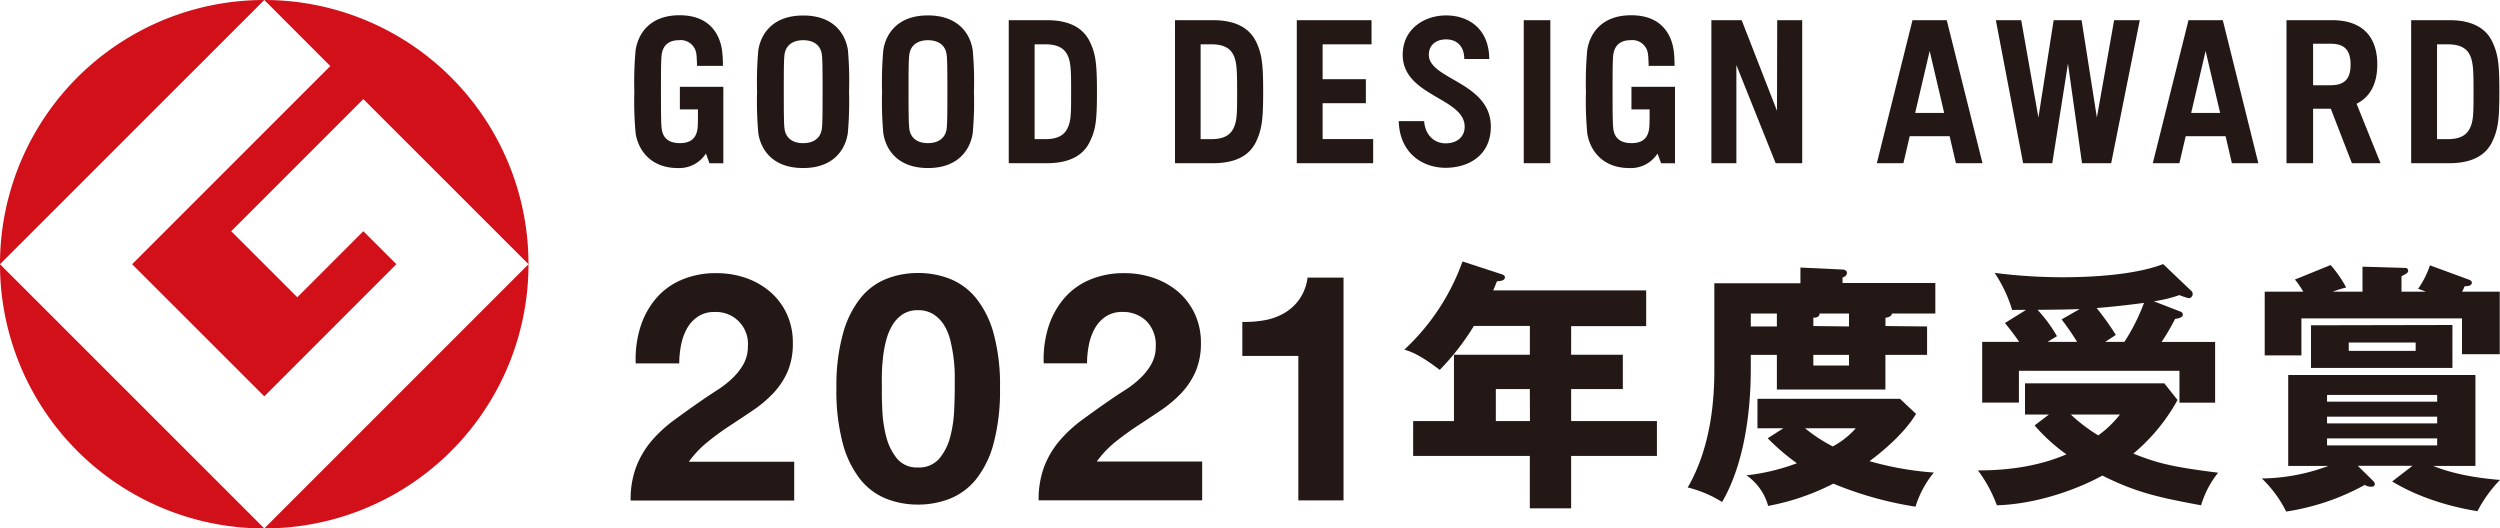
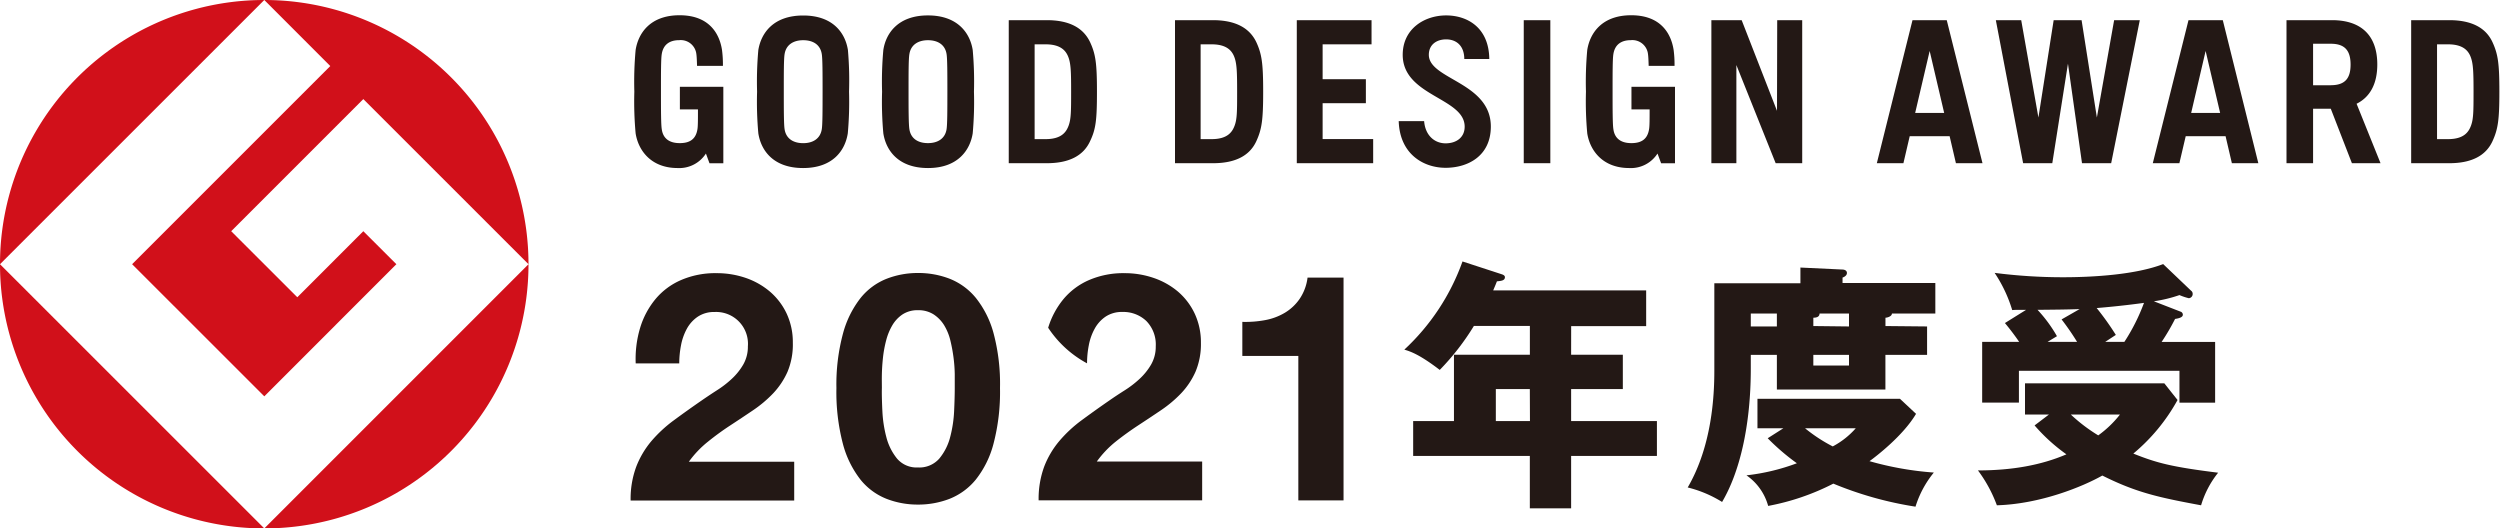
<svg xmlns="http://www.w3.org/2000/svg" viewBox="0 0 600 126.82">
  <defs>
    <style>.cls-1{fill:#231815;}.cls-2{fill:#d1101a;}</style>
  </defs>
  <g id="レイヤー_2" data-name="レイヤー 2">
    <g id="レイヤー_1-2" data-name="レイヤー 1">
      <path class="cls-1" d="M153.64,78.66a19.74,19.74,0,0,1,3.67-6.87,16.48,16.48,0,0,1,6.15-4.58A20.67,20.67,0,0,1,172,65.56a21.35,21.35,0,0,1,7,1.15A18,18,0,0,1,184.8,70a15.84,15.84,0,0,1,4,5.27,16.24,16.24,0,0,1,1.48,7A17,17,0,0,1,189,89.24a18.4,18.4,0,0,1-3.44,5.16,29.26,29.26,0,0,1-4.85,4.08q-2.72,1.84-5.46,3.63T169.91,106a24.33,24.33,0,0,0-4.58,4.81h25.28v9.32H151.35a22.18,22.18,0,0,1,1.34-8.1,21.68,21.68,0,0,1,3.62-6.14,32,32,0,0,1,5.39-5c2.06-1.52,4.24-3.08,6.53-4.66Q170,95,172,93.71a24.23,24.23,0,0,0,3.63-2.79,14.82,14.82,0,0,0,2.75-3.43,8.54,8.54,0,0,0,1.11-4.36,7.64,7.64,0,0,0-8-8.25,7,7,0,0,0-4,1.11,8.28,8.28,0,0,0-2.64,2.9,13.47,13.47,0,0,0-1.41,4,22.82,22.82,0,0,0-.42,4.32H152.57A25.86,25.86,0,0,1,153.64,78.66Z" />
      <path class="cls-1" d="M202.33,80a23.75,23.75,0,0,1,4.24-8.52,15.2,15.2,0,0,1,6.23-4.58,20.57,20.57,0,0,1,7.52-1.38,20.8,20.8,0,0,1,7.6,1.38,15.51,15.51,0,0,1,6.27,4.58A23.3,23.3,0,0,1,238.46,80,47,47,0,0,1,240,93.14a48.91,48.91,0,0,1-1.57,13.4,23.3,23.3,0,0,1-4.27,8.6,15.51,15.51,0,0,1-6.27,4.58,20.8,20.8,0,0,1-7.6,1.38,20.57,20.57,0,0,1-7.52-1.38,15.2,15.2,0,0,1-6.23-4.58,23.76,23.76,0,0,1-4.24-8.6,48.94,48.94,0,0,1-1.56-13.4A47.08,47.08,0,0,1,202.33,80Zm9.44,18.64a29.93,29.93,0,0,0,.95,6.26,13.48,13.48,0,0,0,2.56,5.15,6.13,6.13,0,0,0,5,2.14,6.36,6.36,0,0,0,5.16-2.14,13.26,13.26,0,0,0,2.6-5.15,29.93,29.93,0,0,0,.95-6.26c.1-2.17.15-4,.15-5.54,0-.92,0-2,0-3.33a34.94,34.94,0,0,0-.3-4,37.74,37.74,0,0,0-.76-4.09,12.82,12.82,0,0,0-1.49-3.63,8.38,8.38,0,0,0-2.53-2.6,6.7,6.7,0,0,0-3.74-1,6.52,6.52,0,0,0-3.7,1,8,8,0,0,0-2.45,2.6,14.1,14.1,0,0,0-1.49,3.63,28.58,28.58,0,0,0-.76,4.09c-.15,1.37-.24,2.71-.27,4s0,2.41,0,3.33C211.61,94.67,211.67,96.51,211.77,98.68Z" />
-       <path class="cls-1" d="M251.56,78.66a19.91,19.91,0,0,1,3.67-6.87,16.56,16.56,0,0,1,6.15-4.58,20.74,20.74,0,0,1,8.51-1.65,21.35,21.35,0,0,1,7,1.15A18,18,0,0,1,282.73,70a15.81,15.81,0,0,1,4,5.27,16.24,16.24,0,0,1,1.49,7,17,17,0,0,1-1.3,6.95,18.19,18.19,0,0,1-3.44,5.16,29.26,29.26,0,0,1-4.85,4.08q-2.72,1.84-5.46,3.63c-1.83,1.2-3.62,2.49-5.35,3.86a24.33,24.33,0,0,0-4.58,4.81h25.28v9.32H249.27a22.39,22.39,0,0,1,1.34-8.1,21.47,21.47,0,0,1,3.63-6.14,31.54,31.54,0,0,1,5.38-5c2.06-1.52,4.24-3.08,6.53-4.66q1.75-1.22,3.74-2.48a24.23,24.23,0,0,0,3.63-2.79,14.82,14.82,0,0,0,2.75-3.43,8.54,8.54,0,0,0,1.11-4.36,8.06,8.06,0,0,0-2.25-6.07,8,8,0,0,0-5.77-2.18,7,7,0,0,0-4,1.11,8.25,8.25,0,0,0-2.63,2.9,13.21,13.21,0,0,0-1.42,4,22.82,22.82,0,0,0-.42,4.32H250.49A25.86,25.86,0,0,1,251.56,78.66Z" />
+       <path class="cls-1" d="M251.56,78.66a19.91,19.91,0,0,1,3.67-6.87,16.56,16.56,0,0,1,6.15-4.58,20.74,20.74,0,0,1,8.51-1.65,21.35,21.35,0,0,1,7,1.15A18,18,0,0,1,282.73,70a15.81,15.81,0,0,1,4,5.27,16.24,16.24,0,0,1,1.49,7,17,17,0,0,1-1.3,6.95,18.19,18.19,0,0,1-3.44,5.16,29.26,29.26,0,0,1-4.85,4.08q-2.72,1.84-5.46,3.63c-1.83,1.2-3.62,2.49-5.35,3.86a24.33,24.33,0,0,0-4.58,4.81h25.28v9.32H249.27a22.39,22.39,0,0,1,1.34-8.1,21.47,21.47,0,0,1,3.63-6.14,31.54,31.54,0,0,1,5.38-5c2.06-1.52,4.24-3.08,6.53-4.66q1.75-1.22,3.74-2.48a24.23,24.23,0,0,0,3.63-2.79,14.82,14.82,0,0,0,2.75-3.43,8.54,8.54,0,0,0,1.11-4.36,8.06,8.06,0,0,0-2.25-6.07,8,8,0,0,0-5.77-2.18,7,7,0,0,0-4,1.11,8.25,8.25,0,0,0-2.63,2.9,13.21,13.21,0,0,0-1.42,4,22.82,22.82,0,0,0-.42,4.32A25.86,25.86,0,0,1,251.56,78.66Z" />
      <path class="cls-1" d="M311.6,120.1V85.42H298.16V77.25a25.83,25.83,0,0,0,5.46-.42,14.25,14.25,0,0,0,4.73-1.76,11.46,11.46,0,0,0,3.55-3.32,11.68,11.68,0,0,0,1.91-5.12h8.64V120.1Z" />
      <path class="cls-2" d="M0,63.41,63.43,0A63.42,63.42,0,0,0,0,63.41Z" />
      <path class="cls-2" d="M63.43,126.82,0,63.41A63.41,63.41,0,0,0,63.43,126.82Z" />
      <path class="cls-2" d="M31.71,63.41,63.43,95.12l31.7-31.71L87.2,55.49,71.35,71.34,55.49,55.49,87.2,23.78l39.64,39.63A63.41,63.41,0,0,0,63.43,0L79.27,15.85Z" />
      <path class="cls-2" d="M63.43,126.82a63.4,63.4,0,0,0,63.41-63.41Z" />
      <path class="cls-1" d="M391.55,26.26h4.36c0,2.25,0,4-.13,4.73-.38,2.45-1.88,3.36-4.25,3.36s-4-1-4.32-3.36c-.18-1.14-.19-4.46-.19-9s0-7.83.19-9c.36-2.32,1.92-3.35,4.19-3.35a3.77,3.77,0,0,1,4.12,3.36c.08.49.13,1.74.16,2.8h6.21a26.68,26.68,0,0,0-.22-3.82c-.61-3.94-3.1-8.32-10.18-8.32S381.57,8,380.94,12a83.75,83.75,0,0,0-.31,10,83.66,83.66,0,0,0,.31,10c.64,4.11,3.7,8.33,10.07,8.33a7.58,7.58,0,0,0,6.79-3.48l.87,2.34H402V26.26h0V20.84H391.55Zm-228.38,0h4.34c0,2.25,0,4-.12,4.73-.38,2.45-1.88,3.36-4.25,3.36s-4-1-4.32-3.36c-.18-1.14-.19-4.46-.19-9s0-7.83.19-9c.36-2.32,1.92-3.35,4.19-3.35a3.77,3.77,0,0,1,4.12,3.36c.08.49.13,1.74.16,2.8h6.21a26.68,26.68,0,0,0-.22-3.82c-.61-3.94-3.1-8.32-10.18-8.32S153.18,8,152.55,12a83.75,83.75,0,0,0-.31,10,83.66,83.66,0,0,0,.31,10c.64,4.11,3.71,8.33,10.07,8.33a7.6,7.6,0,0,0,6.8-3.48l.86,2.34h3.32V26.26h0V20.84H163.17Zm154.26-1.49h10.38V19H317.43V10.64h11.74V4.84H311.23V39.17h18.33v-5.8H317.43Zm48.27,14.4h6.38V4.84H365.7ZM203.5,12C202.87,8,200,3.72,192.77,3.72S182.66,8,182,12a84.27,84.27,0,0,0-.3,10,84.18,84.18,0,0,0,.3,10c.63,4.06,3.55,8.33,10.74,8.33s10.1-4.27,10.73-8.33a84.18,84.18,0,0,0,.3-10A84.27,84.27,0,0,0,203.5,12Zm-6.27,19c-.36,2.33-2.19,3.36-4.46,3.36s-4.11-1-4.47-3.36c-.18-1.14-.19-4.46-.19-9s0-7.83.19-9c.36-2.32,2.19-3.35,4.47-3.35s4.1,1,4.46,3.35c.18,1.14.19,4.46.19,9S197.41,29.85,197.23,31Zm36.22-19C232.82,8,229.9,3.7,222.71,3.7S212.61,8,212,12a84.18,84.18,0,0,0-.3,10,84.08,84.08,0,0,0,.3,10c.63,4.06,3.55,8.33,10.73,8.33S232.82,36,233.45,32a84.08,84.08,0,0,0,.3-10A84.18,84.18,0,0,0,233.45,12Zm-6.27,19c-.36,2.32-2.19,3.35-4.47,3.35s-4.1-1-4.46-3.35c-.18-1.14-.2-4.47-.2-9s0-7.84.2-9c.36-2.32,2.19-3.35,4.46-3.35s4.11,1,4.47,3.35c.18,1.14.19,4.47.19,9S227.36,29.84,227.18,31ZM459,4.84l-8.56,34.33h6.38l1.51-6.48h9.58l1.51,6.48h6.38L467.22,4.84Zm.64,22.26,3.48-14.87,3.48,14.87ZM525.24,4.84l-8.57,34.33h6.38l1.52-6.48h9.57l1.51,6.48H542L533.47,4.84Zm.64,22.26,3.47-14.87,3.48,14.87Zm44.67-11.63c0-6.85-3.76-10.63-10.85-10.63H548.76V39.17h6.38V26.1h4.25l5.07,13.07h6.87L565.58,24.9C568.85,23.28,570.55,20.07,570.55,15.47Zm-11.15,5h-4.26V10.5h4.26c3.44,0,4.74,1.73,4.74,5S562.84,20.45,559.4,20.45ZM426.48,26.6,418,4.84h-7.27V39.17h6V15.61l9.43,23.56h6.37V4.84h-6ZM251.23,4.84H242.1V39.17h9.13c5.39,0,8.81-1.82,10.4-5.31C263,31,263.27,28.8,263.27,22s-.32-9-1.64-11.86C260,6.67,256.62,4.84,251.23,4.84Zm5.25,25.28c-.56,1.54-1.69,3.27-5.53,3.27l-2.64,0V10.64l2.64,0c3.84,0,5,1.73,5.53,3.27s.59,3.48.59,8.12S257.05,28.54,256.48,30.12Zm34.6-25.28H282V39.17h9.13c5.39,0,8.81-1.82,10.4-5.31,1.31-2.88,1.63-5.06,1.63-11.85s-.32-9-1.63-11.86C299.89,6.67,296.47,4.84,291.08,4.84Zm5.24,25.28c-.56,1.54-1.69,3.27-5.52,3.27l-2.65,0V10.64l2.65,0c3.83,0,5,1.73,5.52,3.27s.59,3.48.59,8.12S296.9,28.54,296.32,30.12ZM587.82,4.84h-9.14V39.17h9.14c5.38,0,8.8-1.82,10.39-5.31,1.31-2.88,1.64-5.06,1.64-11.85s-.33-9-1.64-11.86C596.62,6.67,593.2,4.84,587.82,4.84Zm5.23,25.28c-.56,1.54-1.68,3.27-5.52,3.27l-2.64,0V10.64l2.64,0c3.84,0,5,1.73,5.52,3.27s.6,3.48.6,8.12S593.63,28.54,593.05,30.12Zm-89.8-1.91L499.58,4.84h-6.7l-3.66,23.37L485.09,4.84H479l6.55,34.33h7l3.76-23.89,3.37,23.89h7l6.87-34.33h-6.16ZM342.92,13.15c0-2.44,1.86-3.7,4.15-3.7s4.34,1.36,4.36,4.71h6c-.09-7.61-5.34-10.46-10.35-10.46-5.24,0-10.43,3.23-10.43,9.45,0,9.94,14.87,10.29,14.87,17.25,0,2.59-2,4-4.58,4s-4.87-1.82-5.15-5.33h-6.1c.24,7.88,5.91,11.2,11.25,11.2s10.86-2.82,10.86-9.91C357.79,19.73,342.92,19.08,342.92,13.15Z" />
      <path class="cls-1" d="M377.07,85.13h12.41v8.25H377.07v7.67h20.59v8.38H377.07V122h-9.91V109.43h-28v-8.38h9.79V85.13h18.22v-6.9H353.73a59.24,59.24,0,0,1-8.19,10.55c-4.85-3.71-7-4.42-8.5-4.87A53.3,53.3,0,0,0,351,62.75l9.41,3.07c.39.13.77.32.77.7,0,.83-.9.9-1.92,1-.31.83-.63,1.54-.89,2.17h36.71v8.58h-18Zm-9.91,8.25H359v7.67h8.19Z" />
      <path class="cls-1" d="M462.5,78.35v6.82h-10v8.32H426.45V85.17h-6.26v3.3c0,13.89-2.74,25-6.89,32a28.54,28.54,0,0,0-8.25-3.48c5.83-10,6.39-22,6.39-28v-21H432.1V64.21l10.11.48c.31,0,1.05.14,1.05.82s-.74,1-1.05,1.11v1.3h22.27v7.33H454.06c0,.68-1.11,1-1.55,1v2ZM428,102.79h-6.21V95.72H456l3.85,3.6c-3.11,5.27-9.62,10.24-11.17,11.36a75.81,75.81,0,0,0,15.44,2.73,24.27,24.27,0,0,0-4.4,8.19A85.65,85.65,0,0,1,440,116.07a56.94,56.94,0,0,1-15.64,5.35,13.15,13.15,0,0,0-5.21-7.34,50.19,50.19,0,0,0,12.1-2.9,53.64,53.64,0,0,1-7-6Zm-1.55-24.44v-3.1h-6.26v3.1Zm6.77,24.44a37.51,37.51,0,0,0,6.64,4.35,19.5,19.5,0,0,0,5.52-4.35Zm10.54-24.44v-3.1h-7.07c0,.93-1,1-1.49,1v2Zm-8.56,6.82v2.55h8.56V85.17Z" />
      <path class="cls-1" d="M491.74,99.49H486V92h33.44l3.17,4A44.84,44.84,0,0,1,512,108.86c5.71,2.3,9.43,3.23,20.35,4.59a22.94,22.94,0,0,0-4.09,7.82c-10-1.86-15.44-3-23.7-7.14-4.59,2.6-14.78,6.83-25.31,7.14a33.16,33.16,0,0,0-4.54-8.37c8.12,0,15.15-1.25,21.23-3.86a42.86,42.86,0,0,1-7.64-6.94Zm31.58-24.7a.77.77,0,0,1,.56.75c0,.62-.94.87-1.86,1a52.57,52.57,0,0,1-3.23,5.52h12.84V96.64h-8.56V89H484.54v7.63h-8.82V82.05h8.88c-1.05-1.54-2.23-3.09-3.42-4.52l5.09-3.17c-2.35,0-2.6,0-3.34.06a33.32,33.32,0,0,0-4.22-8.93,128.65,128.65,0,0,0,16.37,1.05c7.33,0,17.5-.62,24.08-3.16l6.7,6.39a.89.89,0,0,1,.38.74,1,1,0,0,1-.93,1.06,13.84,13.84,0,0,1-2.24-.75,33.43,33.43,0,0,1-6.14,1.49Zm-24.21-.61c-3.52.12-4.64.12-10.1.18a33.45,33.45,0,0,1,4.66,6.33c-.32.19-1.87,1.12-2.25,1.36h7.08a60.33,60.33,0,0,0-3.72-5.39ZM497,99.49a39.43,39.43,0,0,0,6.58,5,25.65,25.65,0,0,0,5.21-5Zm12.85-17.44a46.75,46.75,0,0,0,4.71-9.36c-.86.12-5.84.8-11.36,1.24a66.24,66.24,0,0,1,4.6,6.45l-2.55,1.67Z" />
-       <path class="cls-1" d="M579,111.79H565.87l3.78,3.72a1.17,1.17,0,0,1,.31.63c0,.49-.37.68-.86.68a3.22,3.22,0,0,1-1.56-.44,56.22,56.22,0,0,1-18.86,6.39,28.68,28.68,0,0,0-5.84-7.94,47,47,0,0,0,15.95-3h-9.62V90H594.1v21.83H584c5.89,2.42,13,3.11,16,3.35a31.67,31.67,0,0,0-5.41,7.51c-2.54-.43-12-2-20.47-7.14ZM567,70V64l10.23.3a.69.69,0,0,1,.74.63c0,.55-.49.8-1.61,1.36V70h5.83c-.43-.18-.87-.36-1.85-.68a21.84,21.84,0,0,0,2.85-5.64l9.44,3.47c.3.13.61.31.61.69,0,.86-1.31.86-1.74.86a6.62,6.62,0,0,1-.62,1.3h9.06V85h-9.06V76.42H552.34V85.3h-8.81V70h9.25a19.83,19.83,0,0,0-2-2.91l8.57-3.48A28.38,28.38,0,0,1,563.08,69a28.55,28.55,0,0,0-3.22,1Zm21.58,8v10.3H554.64V78.07ZM584.92,96.4V94.79H558.49V96.4ZM558.49,100v1.62h26.43V100Zm0,5.21v1.68h26.43v-1.68Zm5.21-23v2h16.06v-2Z" />
    </g>
  </g>
</svg>